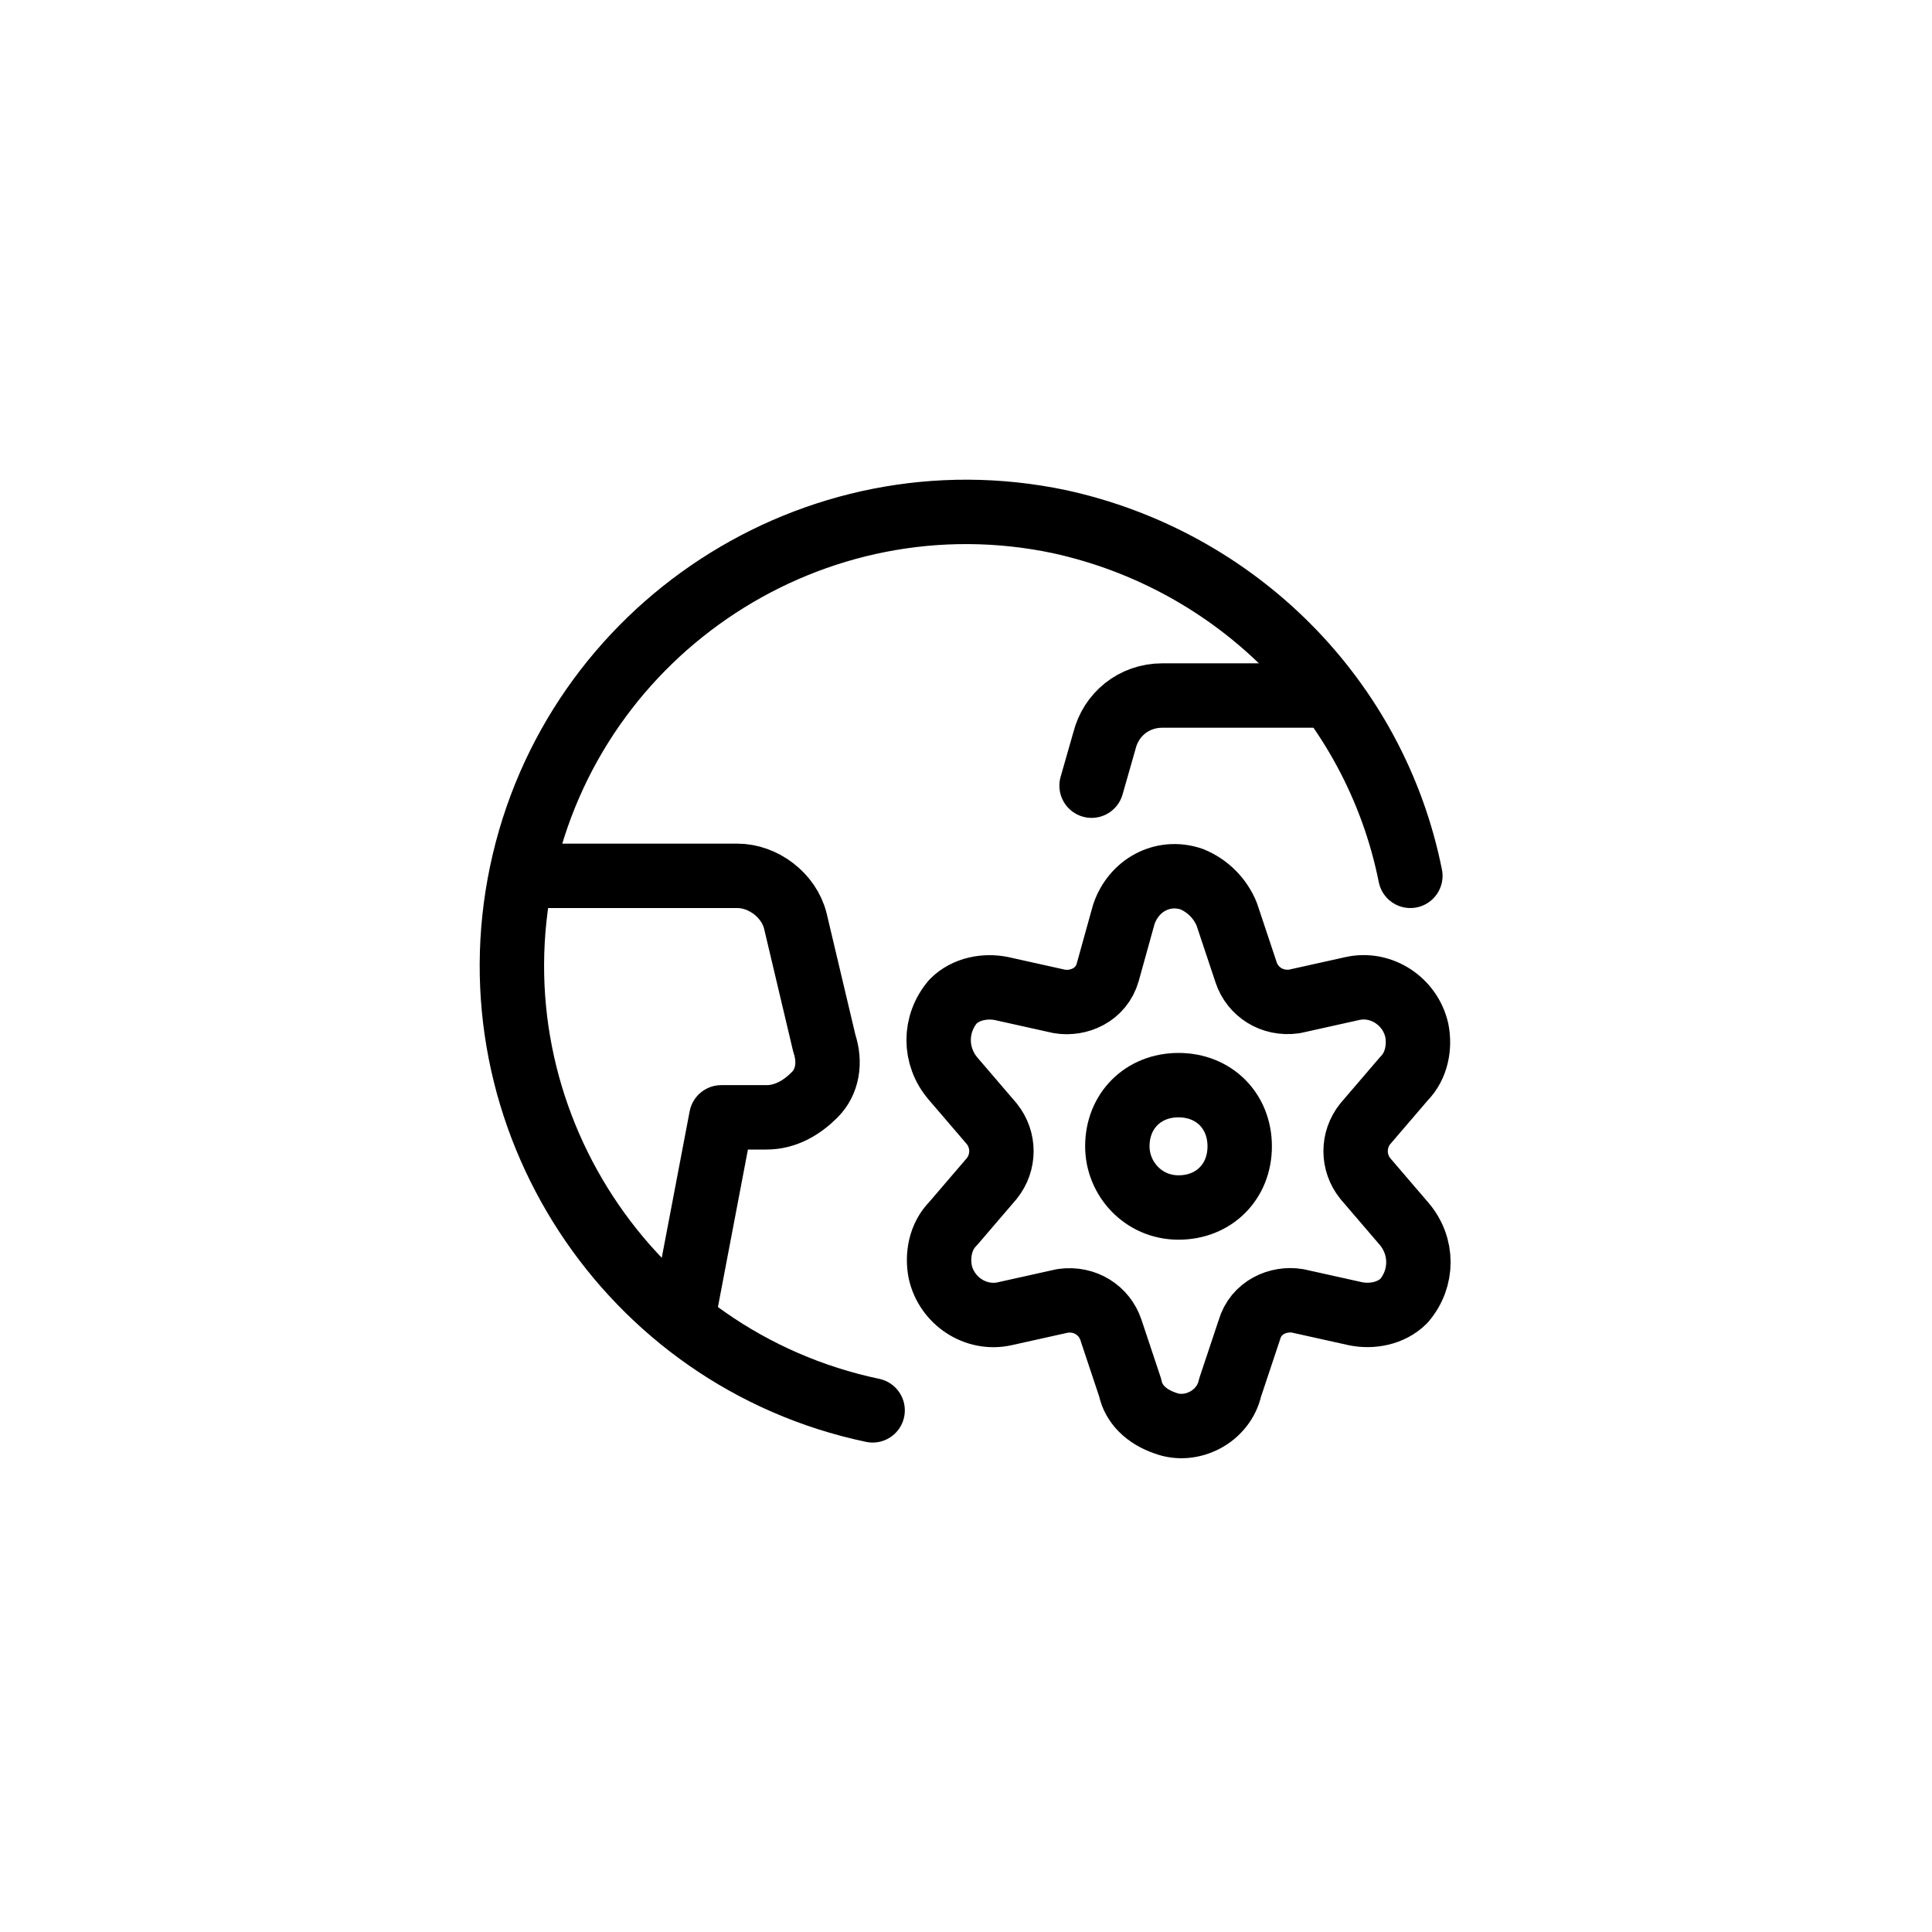
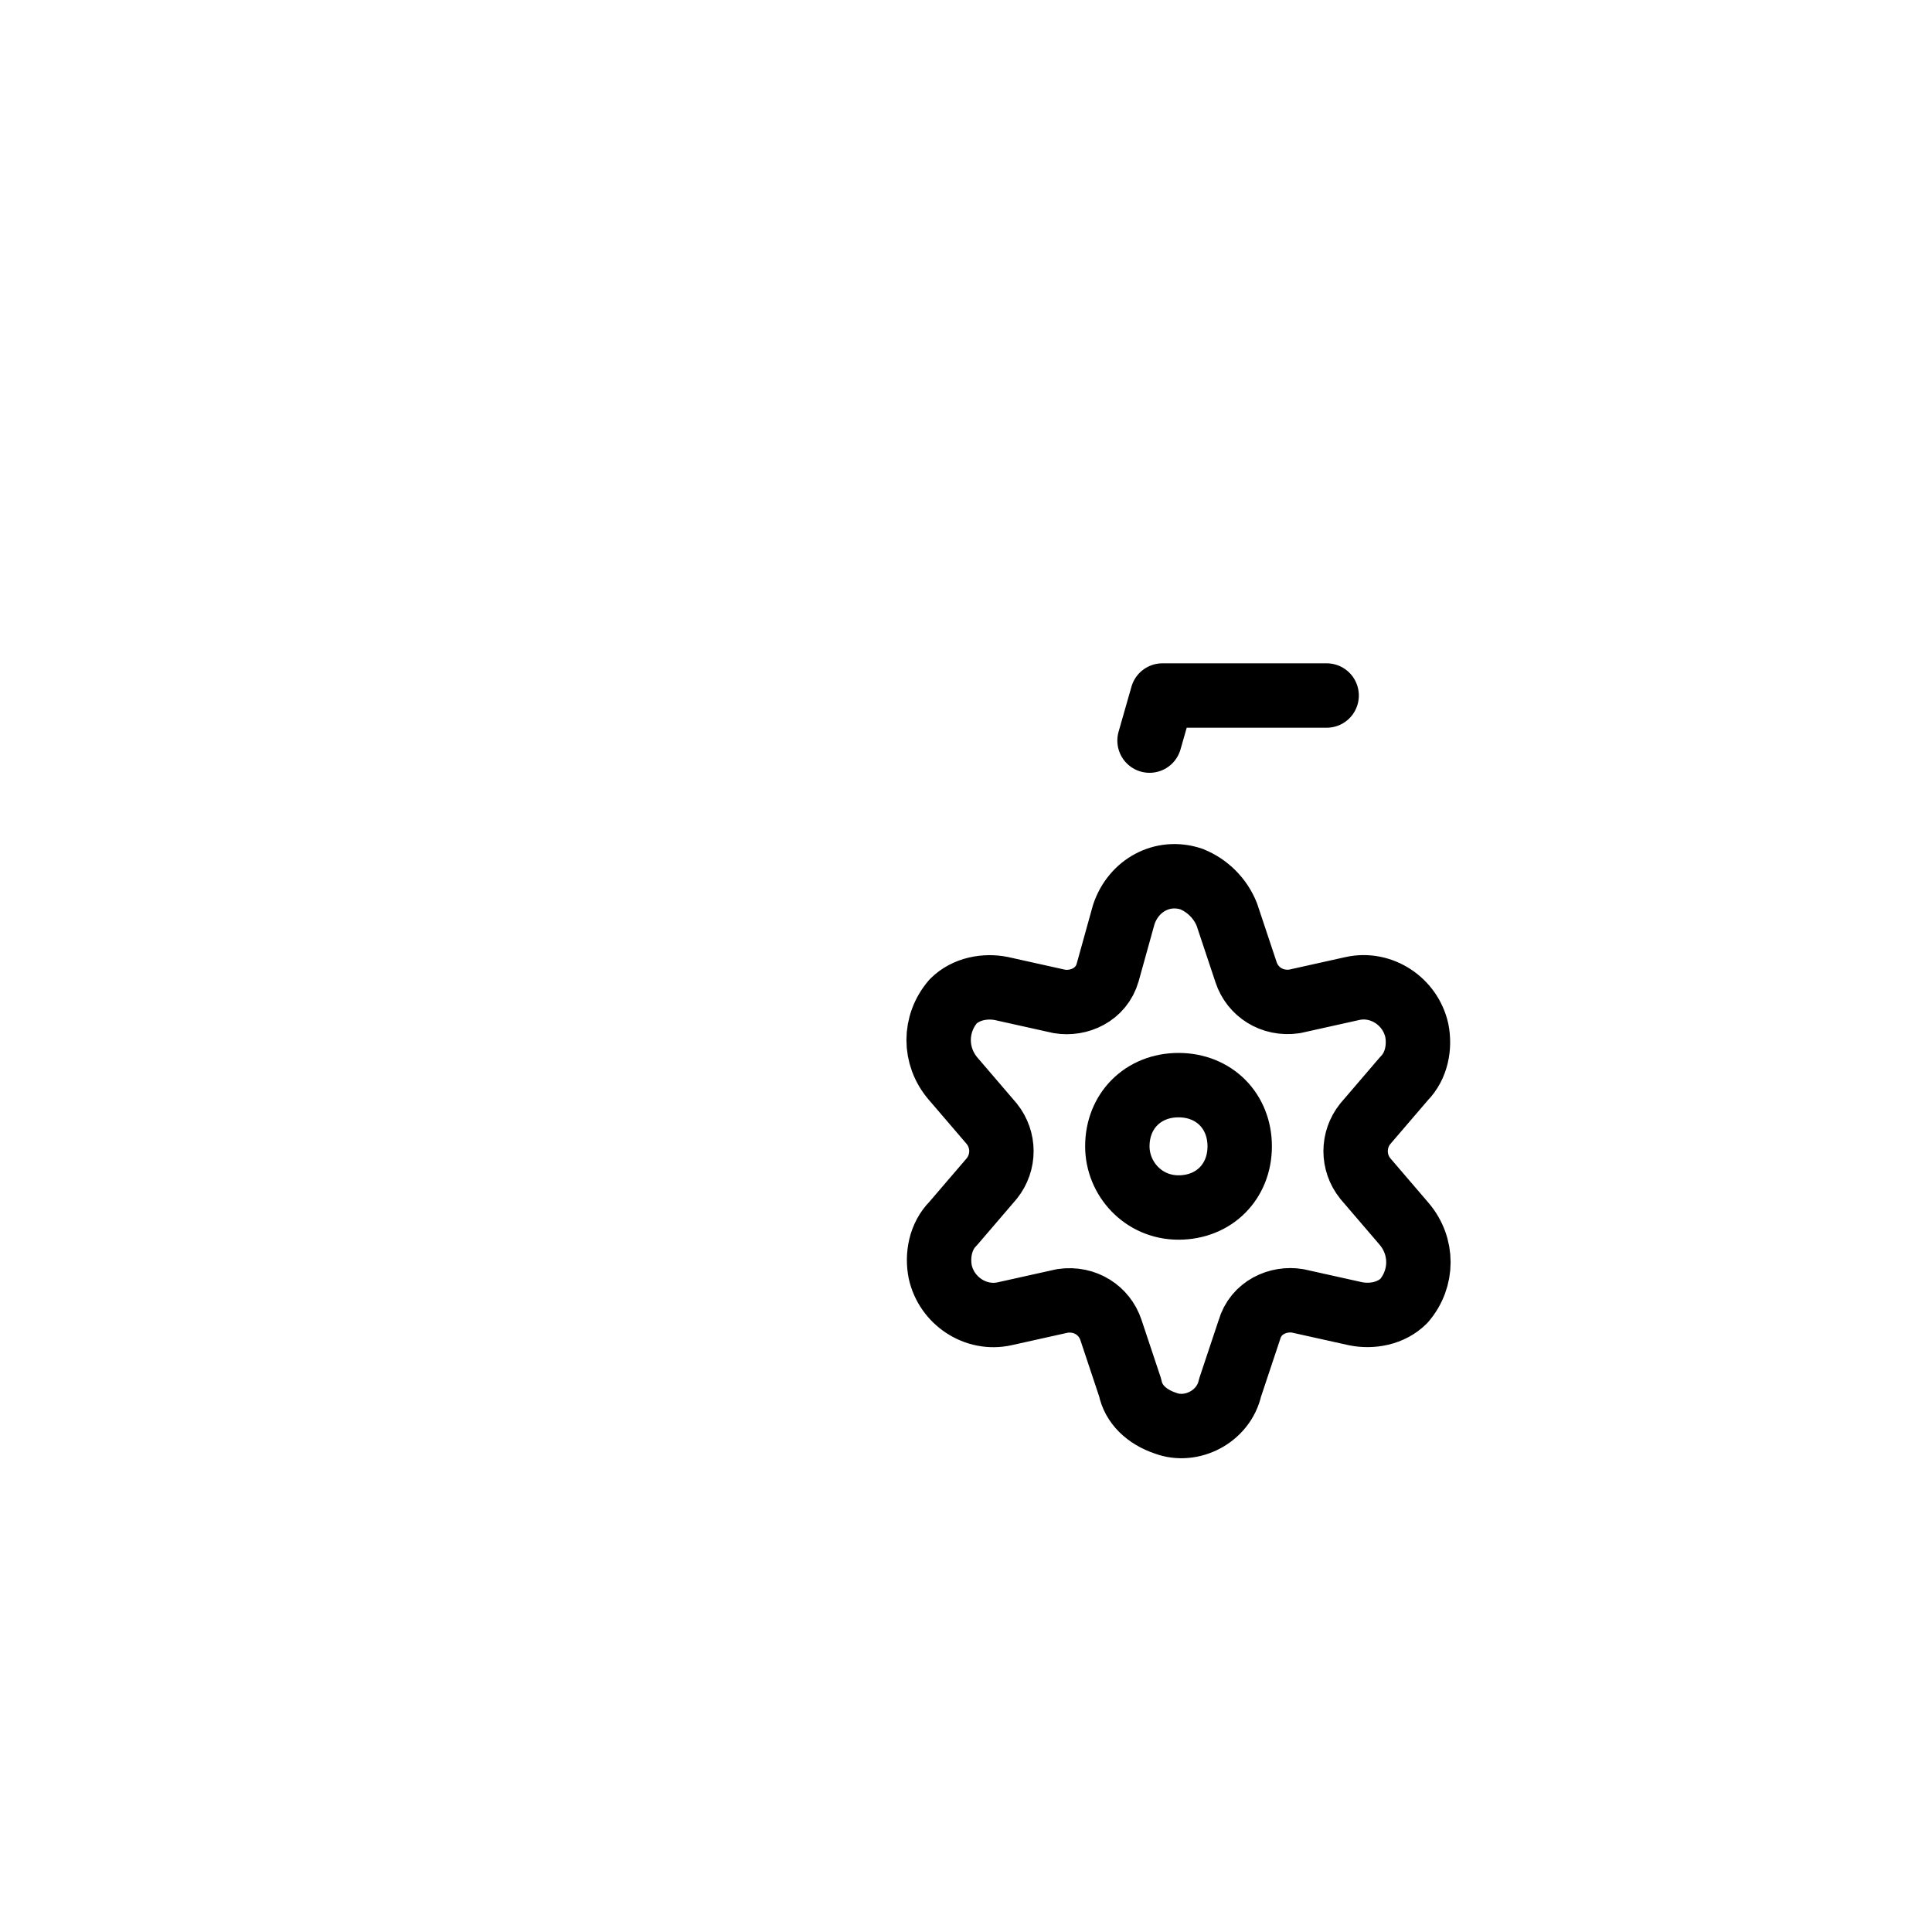
<svg xmlns="http://www.w3.org/2000/svg" id="Earth-Setting--Streamline-Ultimate" version="1.1" viewBox="0 0 60 60">
  <defs>
    <style>
      .st0, .st1 {
        fill: none;
      }

      .st1 {
        stroke: #000;
        stroke-linecap: round;
        stroke-linejoin: round;
        stroke-width: 2px;
      }
    </style>
  </defs>
  <g>
    <g>
-       <path class="st1" d="M27.1,43.8c-7.6-1.6-12.5-9.1-10.9-16.7,1.6-7.6,9.1-12.5,16.7-10.9,5.5,1.2,9.8,5.5,10.9,11" />
      <g>
-         <path class="st1" d="M21.2,41l1.2-6.3h1.4c.6,0,1.1-.3,1.5-.7.4-.4.5-1,.3-1.6l-.9-3.8c-.2-.8-1-1.4-1.8-1.4h-6.7" />
-         <path class="st1" d="M41.2,21.6h-5.1c-.9,0-1.6.6-1.8,1.4l-.4,1.4" />
+         <path class="st1" d="M41.2,21.6h-5.1l-.4,1.4" />
      </g>
    </g>
    <g>
      <path class="st1" d="M34.7,35.6c0,1,.8,1.9,1.9,1.9s1.9-.8,1.9-1.9-.8-1.9-1.9-1.9-1.9.8-1.9,1.9" />
      <path class="st1" d="M38.1,28.4l.6,1.8c.2.6.8,1,1.5.9l1.8-.4c.9-.2,1.8.4,2,1.3.1.5,0,1.1-.4,1.5l-1.2,1.4c-.4.5-.4,1.2,0,1.7l1.2,1.4c.6.7.6,1.7,0,2.4-.4.4-1,.5-1.5.4l-1.8-.4c-.6-.1-1.3.2-1.5.9l-.6,1.8c-.2.9-1.2,1.4-2,1.1-.6-.2-1-.6-1.1-1.1l-.6-1.8c-.2-.6-.8-1-1.5-.9l-1.8.4c-.9.2-1.8-.4-2-1.3-.1-.5,0-1.1.4-1.5l1.2-1.4c.4-.5.4-1.2,0-1.7l-1.2-1.4c-.6-.7-.6-1.7,0-2.4.4-.4,1-.5,1.5-.4l1.8.4c.6.1,1.3-.2,1.5-.9l.5-1.8c.3-.9,1.2-1.4,2.1-1.1.5.2.9.6,1.1,1.1Z" />
    </g>
  </g>
-   <rect class="st0" x="0" width="60" height="60" rx="4" ry="4" />
</svg>